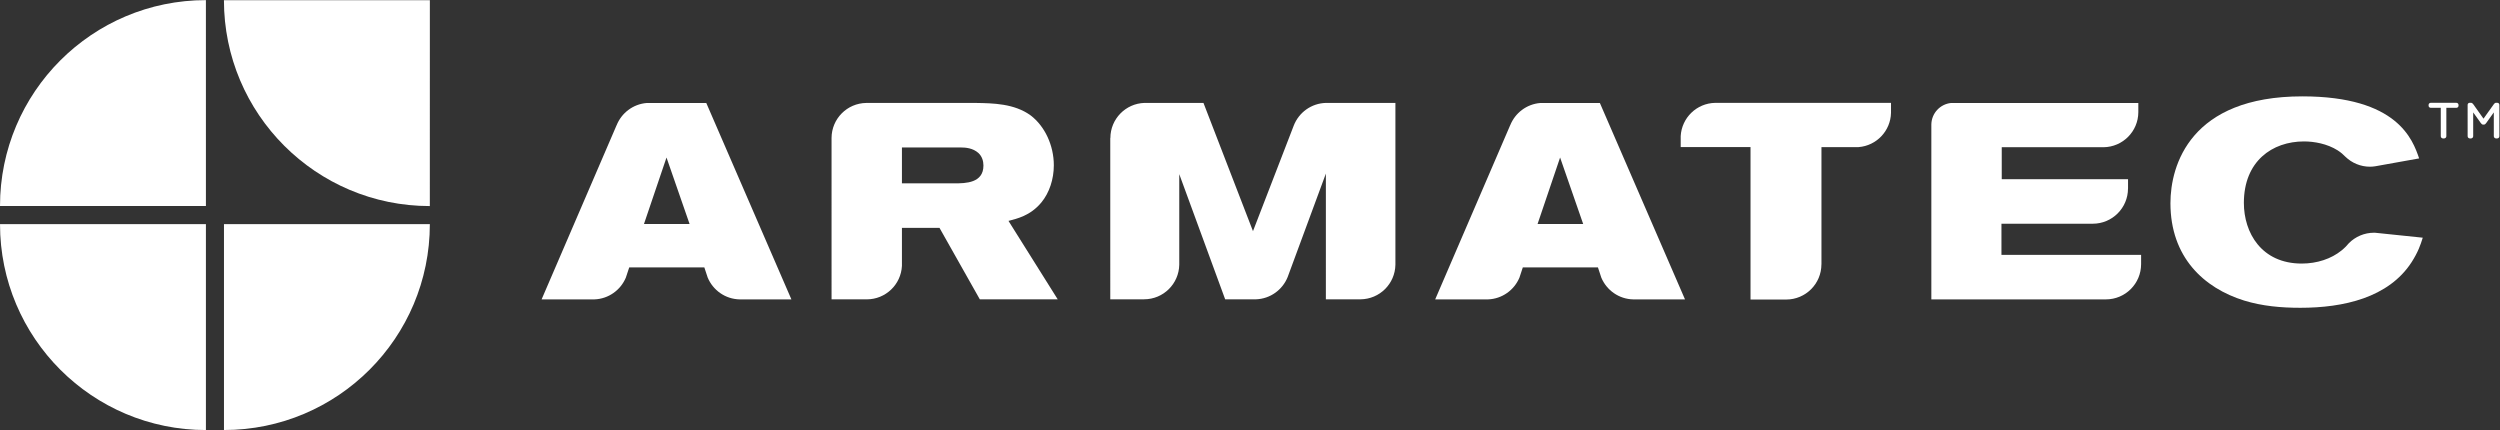
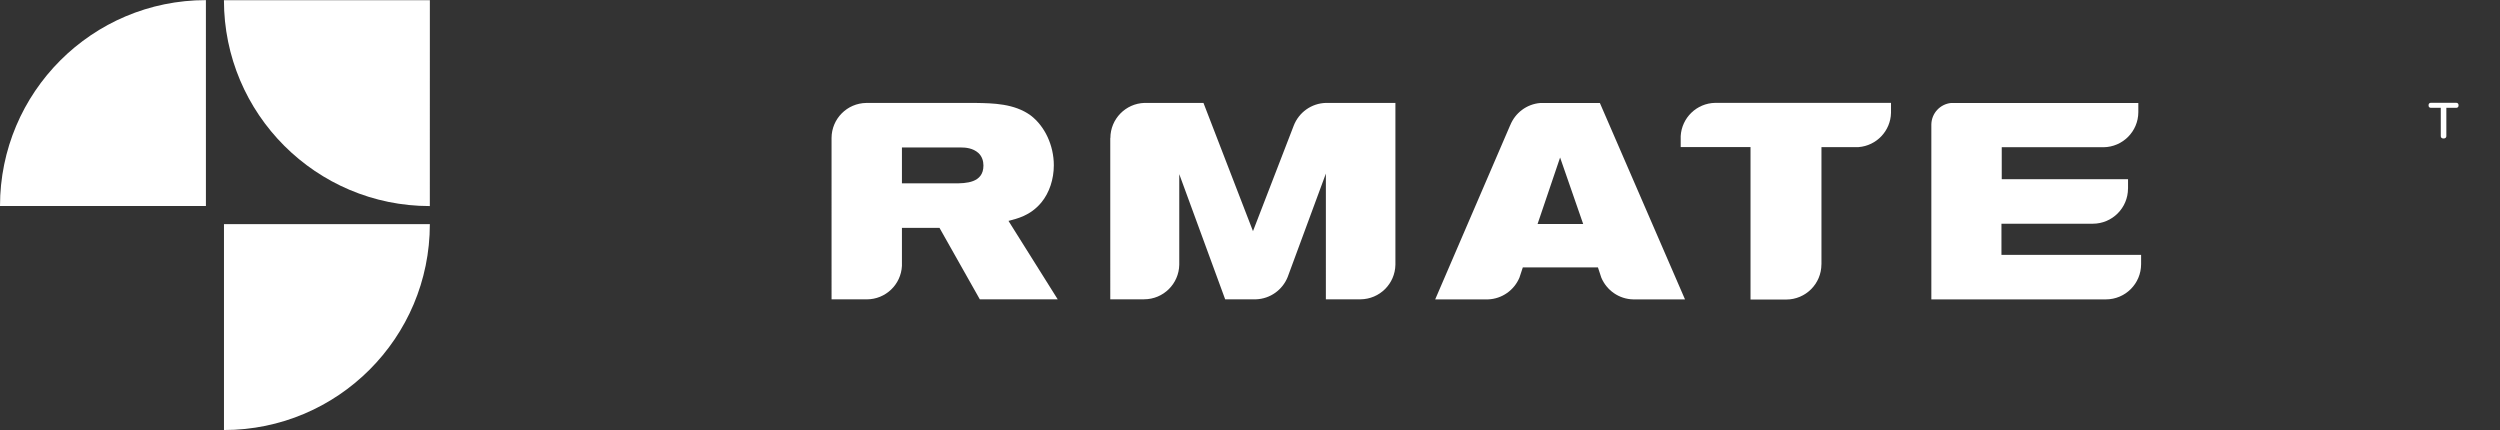
<svg xmlns="http://www.w3.org/2000/svg" xmlns:ns1="http://sodipodi.sourceforge.net/DTD/sodipodi-0.dtd" xmlns:ns2="http://www.inkscape.org/namespaces/inkscape" version="1.1" id="svg2" xml:space="preserve" width="609.013" height="104.76" viewBox="0 0 609.013 104.76" ns1:docname="Armatec_logo_hvid.eps">
  <rect x="0" y="0" width="609.013" height="104.76" fill="#333333" stroke="none" />
  <defs id="defs6" />
  <ns1:namedview pagecolor="#ffffff" bordercolor="#666666" borderopacity="1" objecttolerance="10" gridtolerance="10" guidetolerance="10" ns2:pageopacity="0" ns2:pageshadow="2" ns2:window-width="640" ns2:window-height="480" id="namedview4" />
  <g id="g10" ns2:groupmode="layer" ns2:label="ink_ext_XXXXXX" transform="matrix(1.333,0,0,-1.333,0,104.76)">
    <g id="g12" transform="scale(0.1)">
      <path d="m 2809.89,376.508 41.19,121.519 42.19,-121.519 z m 116.47,-97.914 c 9.68,-23.067 32.2,-39.375 58.64,-39.832 h 94.34 l -155.56,358.914 h -98.19 v -0.059 c -0.33,0.02 -0.66,0.02 -0.99,0.059 h -9.69 c -25.02,-2.028 -46,-18.258 -54.94,-40.574 h -0.08 L 2622.8,238.762 h 96.42 c 25.98,0.886 48.01,17.051 57.55,39.773 l 6.16,18.692 h 137.29 l 6.14,-18.633" style="fill:#ffffff;fill-opacity:1;fill-rule:nonzero;stroke:none" id="path14" />
      <path d="m 3657.64,377.035 h 166.92 v 0.02 h 0.02 c 35.5,0 64.31,28.789 64.33,64.304 h 0.06 v 17.024 h -230.8 v 58.453 h 186.09 c 35.04,0.449 63.32,28.848 63.52,63.93 v 16.91 H 3565.3 c -19.81,-2.141 -35.3,-18.692 -35.77,-38.961 V 238.75 h 318.97 v 0.02 h 0.02 c 35.51,0 64.32,28.8 64.33,64.316 v 17.004 h -255.21 v 56.945" style="fill:#ffffff;fill-opacity:1;fill-rule:nonzero;stroke:none" id="path16" />
      <path d="m 1744.88,450.824 h -96.6 v 65.594 h 106.76 c 9.66,0 22.9,-1.023 33.04,-10.184 6.62,-6.086 9.16,-14.75 9.16,-22.871 0,-32.031 -32.54,-32.539 -52.36,-32.539 m 98.13,-68.633 c 15.23,4.082 39.64,9.161 59.98,33.551 14.74,17.793 22.88,42.699 22.88,68.137 0,36.086 -16.28,71.164 -42.2,90.984 -30,21.86 -68.63,22.371 -100.16,22.891 h -200.35 c -35.04,-0.449 -63.34,-28.875 -63.49,-64.02 V 238.828 h 64.41 v 0.02 h 0.02 c 34.47,0 62.54,27.136 64.18,61.211 v 69.433 h 68.63 l 73.73,-130.664 h 142.35 l -89.98,143.363" style="fill:#ffffff;fill-opacity:1;fill-rule:nonzero;stroke:none" id="path18" />
      <path d="m 3134.48,597.914 c -33.83,-0.609 -61.21,-27.301 -63.01,-60.82 v -20.02 h 127.6 v -278.59 h 65.19 v 0.024 h 0.01 c 35.54,0 64.33,28.777 64.37,64.305 h 0.08 v 214.261 h 67.93 c 32.61,2.578 58.34,29.43 59.16,62.5 v 18.34 h -321.33" style="fill:#ffffff;fill-opacity:1;fill-rule:nonzero;stroke:none" id="path20" />
-       <path d="m 1176.84,376.508 41.19,121.519 42.18,-121.519 z m 116.48,-97.914 c 9.66,-23.067 32.18,-39.375 58.64,-39.832 h 94.32 l -155.55,358.914 h -98.2 v -0.059 c -0.32,0.02 -0.65,0.02 -0.98,0.059 h -9.69 c -25.02,-2.028 -46.01,-18.258 -54.95,-40.574 h -0.07 L 989.766,238.762 h 96.414 c 25.96,0.886 48.01,17.051 57.55,39.773 l 6.18,18.692 h 137.25 l 6.16,-18.633" style="fill:#ffffff;fill-opacity:1;fill-rule:nonzero;stroke:none" id="path22" />
      <path d="m 2423.41,597.836 c -26.95,-0.59 -49.82,-17.582 -59.08,-41.41 l -74.51,-192.969 -90.49,234.379 h -107.75 c -34.59,-1.066 -62.33,-29.379 -62.36,-64.219 h -0.2 V 238.906 h 61.79 v 0.039 h 0.02 c 35.1,0 63.6,28.145 64.26,63.106 v 165.625 l 83.89,-228.77 h 56.25 c 26.27,0.899 48.5,17.395 57.87,40.489 l 69.92,189.3 V 238.906 h 63.38 c 34.9,0.305 63.13,28.379 63.71,63.235 v 295.695 h -126.7" style="fill:#ffffff;fill-opacity:1;fill-rule:nonzero;stroke:none" id="path24" />
-       <path d="m 4340.49,360.551 c -0.63,0.019 -1.28,0.039 -1.95,0.039 -17.87,0 -34.06,-7.231 -45.8,-18.93 -3.46,-4.289 -7.81,-8.789 -13.61,-13.515 -18.81,-15.254 -44.75,-23.907 -72.72,-23.907 -73.71,0 -105.74,56.457 -105.74,110.825 0,76.269 51.87,112.371 109.82,112.371 18.3,0 42.21,-4.075 61.53,-16.274 5.94,-3.851 10.6,-7.859 14.37,-11.859 11.66,-11.172 27.44,-18.071 44.85,-18.071 3.34,0 6.6,0.364 9.76,0.84 l 79.96,14.34 c -11.7,34.082 -39.14,113.379 -213.53,113.379 -204.36,0 -240.96,-125.57 -240.96,-195.219 0,-98.632 61,-155.058 134.73,-177.949 33.04,-10.156 67.59,-13.203 102.69,-13.203 78.79,0 161.15,18.301 203.34,83.379 11.7,18.281 16.29,31.504 20.35,44.734 l -87.09,9.02" style="fill:#ffffff;fill-opacity:1;fill-rule:nonzero;stroke:none" id="path26" />
      <path d="m 4488.83,588.832 h -18.14 l 0.01,-51.82 c 0.02,-2.321 -1.91,-4.121 -4.14,-4.121 h -1.91 c -2.34,0 -4.12,1.8 -4.12,4.121 l -0.02,51.82 h -18.01 c -2.34,0 -4.28,1.52 -4.26,3.848 v 1.523 c 0,2.328 1.92,3.848 4.13,3.848 h 46.3 c 2.37,0 4.29,-1.52 4.26,-3.848 l 0.03,-1.523 c -0.03,-2.328 -1.92,-3.848 -4.13,-3.848" style="fill:#ffffff;fill-opacity:1;fill-rule:nonzero;stroke:none" id="path28" />
-       <path d="m 4563.48,532.895 h -1.93 c -2.19,0 -4.11,1.8 -4.11,4.121 l -0.03,43.464 -13.75,-19.265 c -1.22,-1.66 -2.33,-3.031 -4.38,-3.031 h -1.36 c -2.07,0 -3.19,1.371 -4.4,3.031 l -13.77,19.265 v -43.464 c 0.02,-2.321 -1.91,-4.121 -4.1,-4.121 h -1.91 c -2.35,0 -4.14,1.8 -4.14,4.121 l -0.02,57.187 c 0,2.195 1.52,3.856 3.84,3.856 h 2.46 c 1.82,0 3.33,-1.661 4.28,-3.036 l 18.42,-25.976 18.55,25.976 c 0.98,1.375 2.35,3.036 4.12,3.036 h 2.46 c 2.37,0 3.85,-1.661 3.87,-3.856 l 0.02,-57.187 c 0,-2.321 -1.79,-4.121 -4.12,-4.121" style="fill:#ffffff;fill-opacity:1;fill-rule:nonzero;stroke:none" id="path30" />
      <path d="M 376.289,785.668 C 168.438,785.668 0,617.207 0,409.398 h 376.309 l -0.02,376.27" style="fill:#ffffff;fill-opacity:1;fill-rule:nonzero;stroke:none" id="path32" />
      <path d="m 785.508,409.301 c -207.75,0 -376.27,168.48 -376.27,376.269 h 376.328 l -0.058,-376.269" style="fill:#ffffff;fill-opacity:1;fill-rule:nonzero;stroke:none" id="path34" />
      <path d="M 785.547,376.352 C 785.547,168.477 617.105,0.039 409.316,0.039 V 376.352 h 376.231" style="fill:#ffffff;fill-opacity:1;fill-rule:nonzero;stroke:none" id="path36" />
-       <path d="M 0.02,376.313 C 0.02,168.457 168.52,0 376.309,0 V 376.313 H 0.02" style="fill:#ffffff;fill-opacity:1;fill-rule:nonzero;stroke:none" id="path38" />
    </g>
  </g>
</svg>